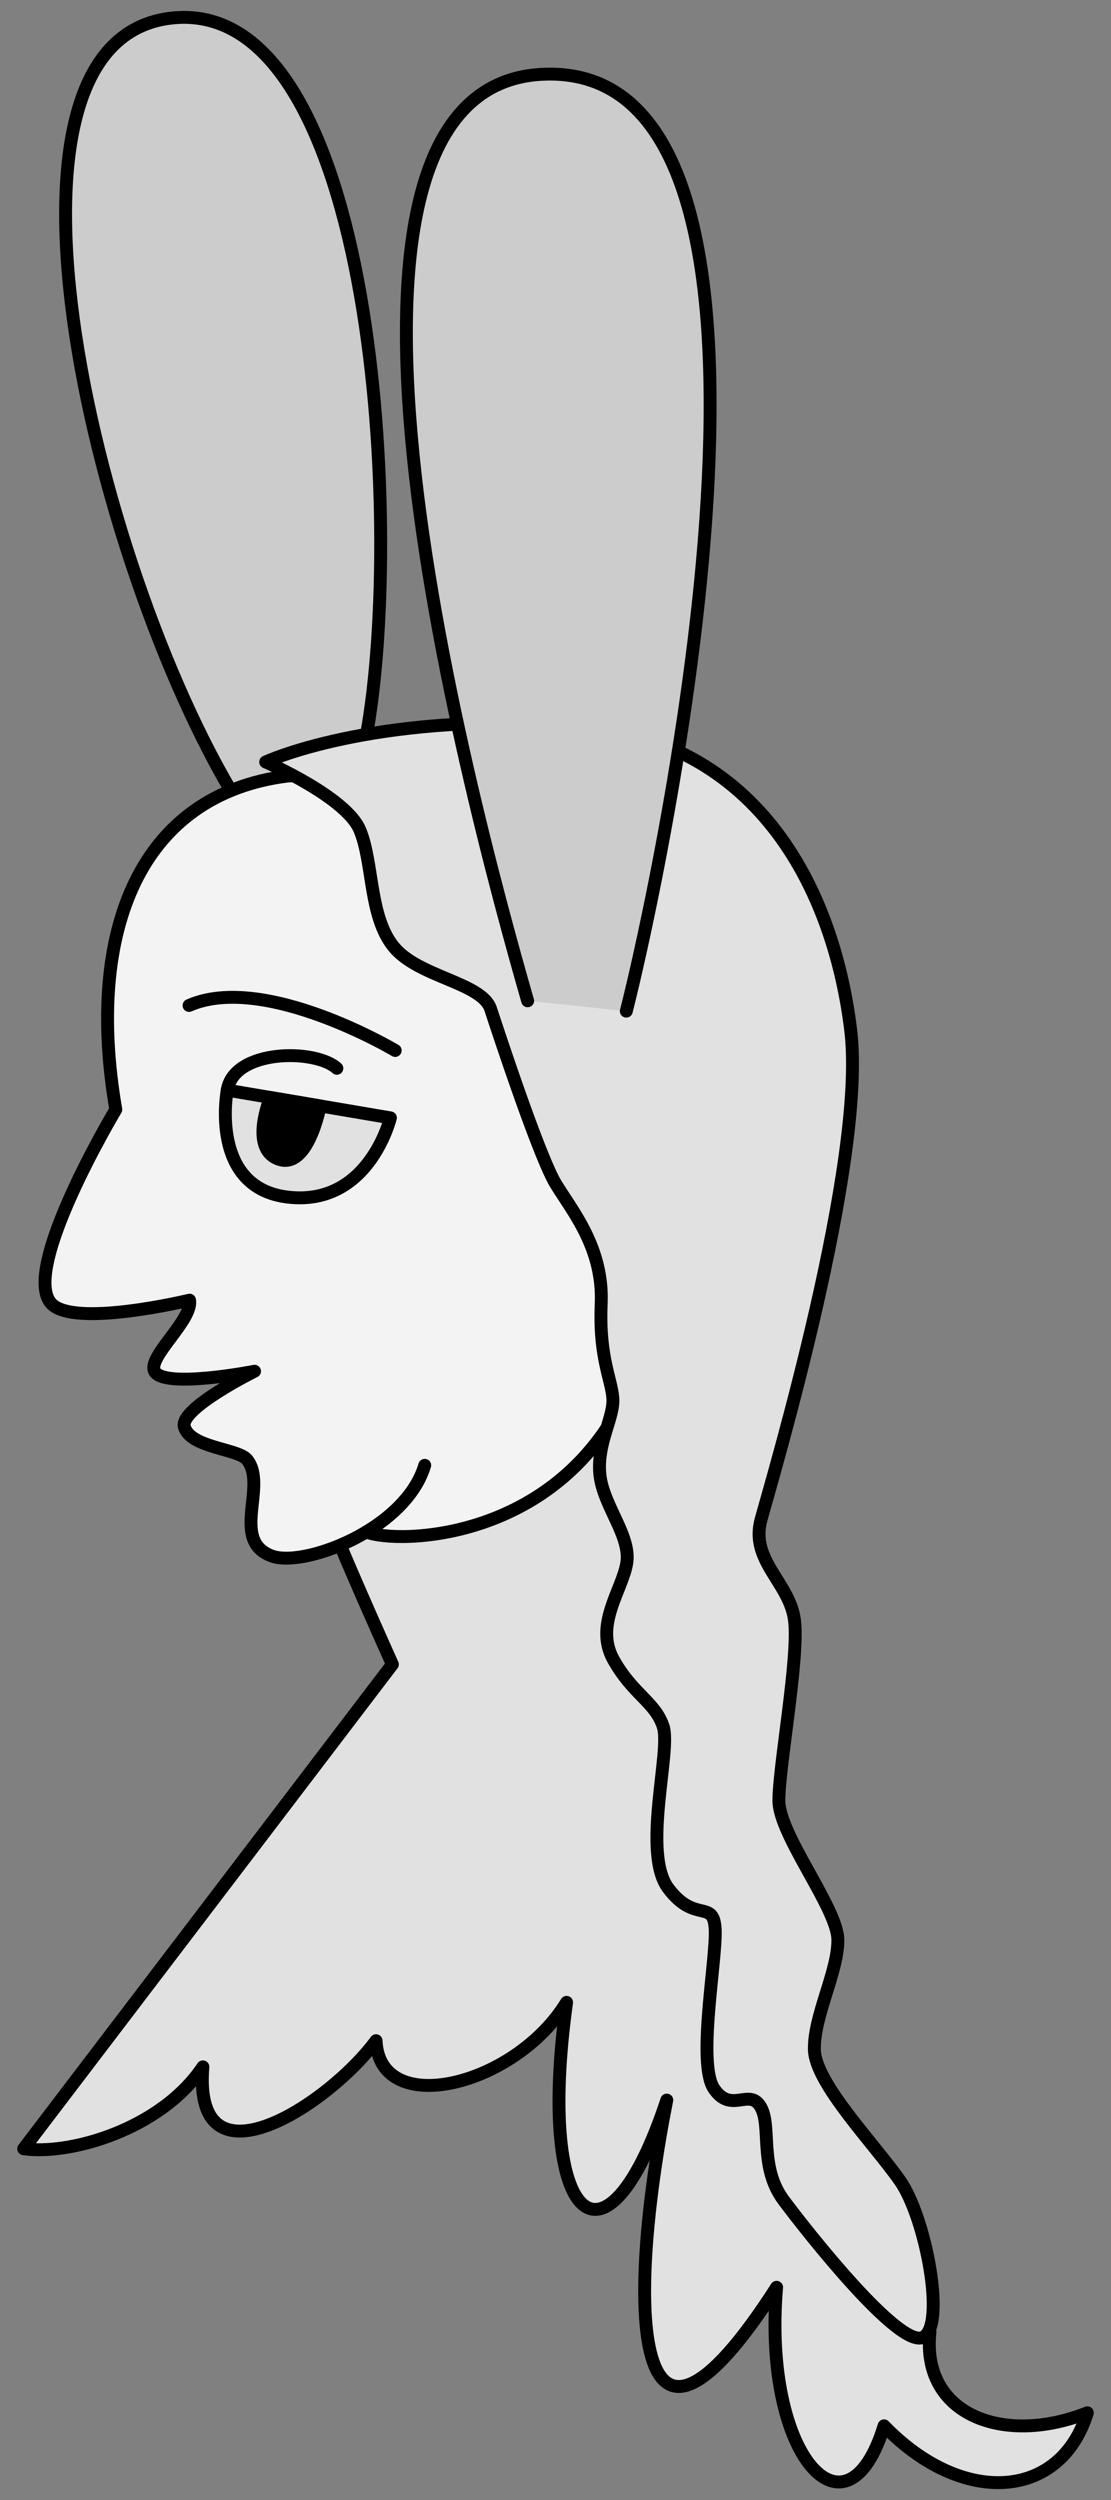
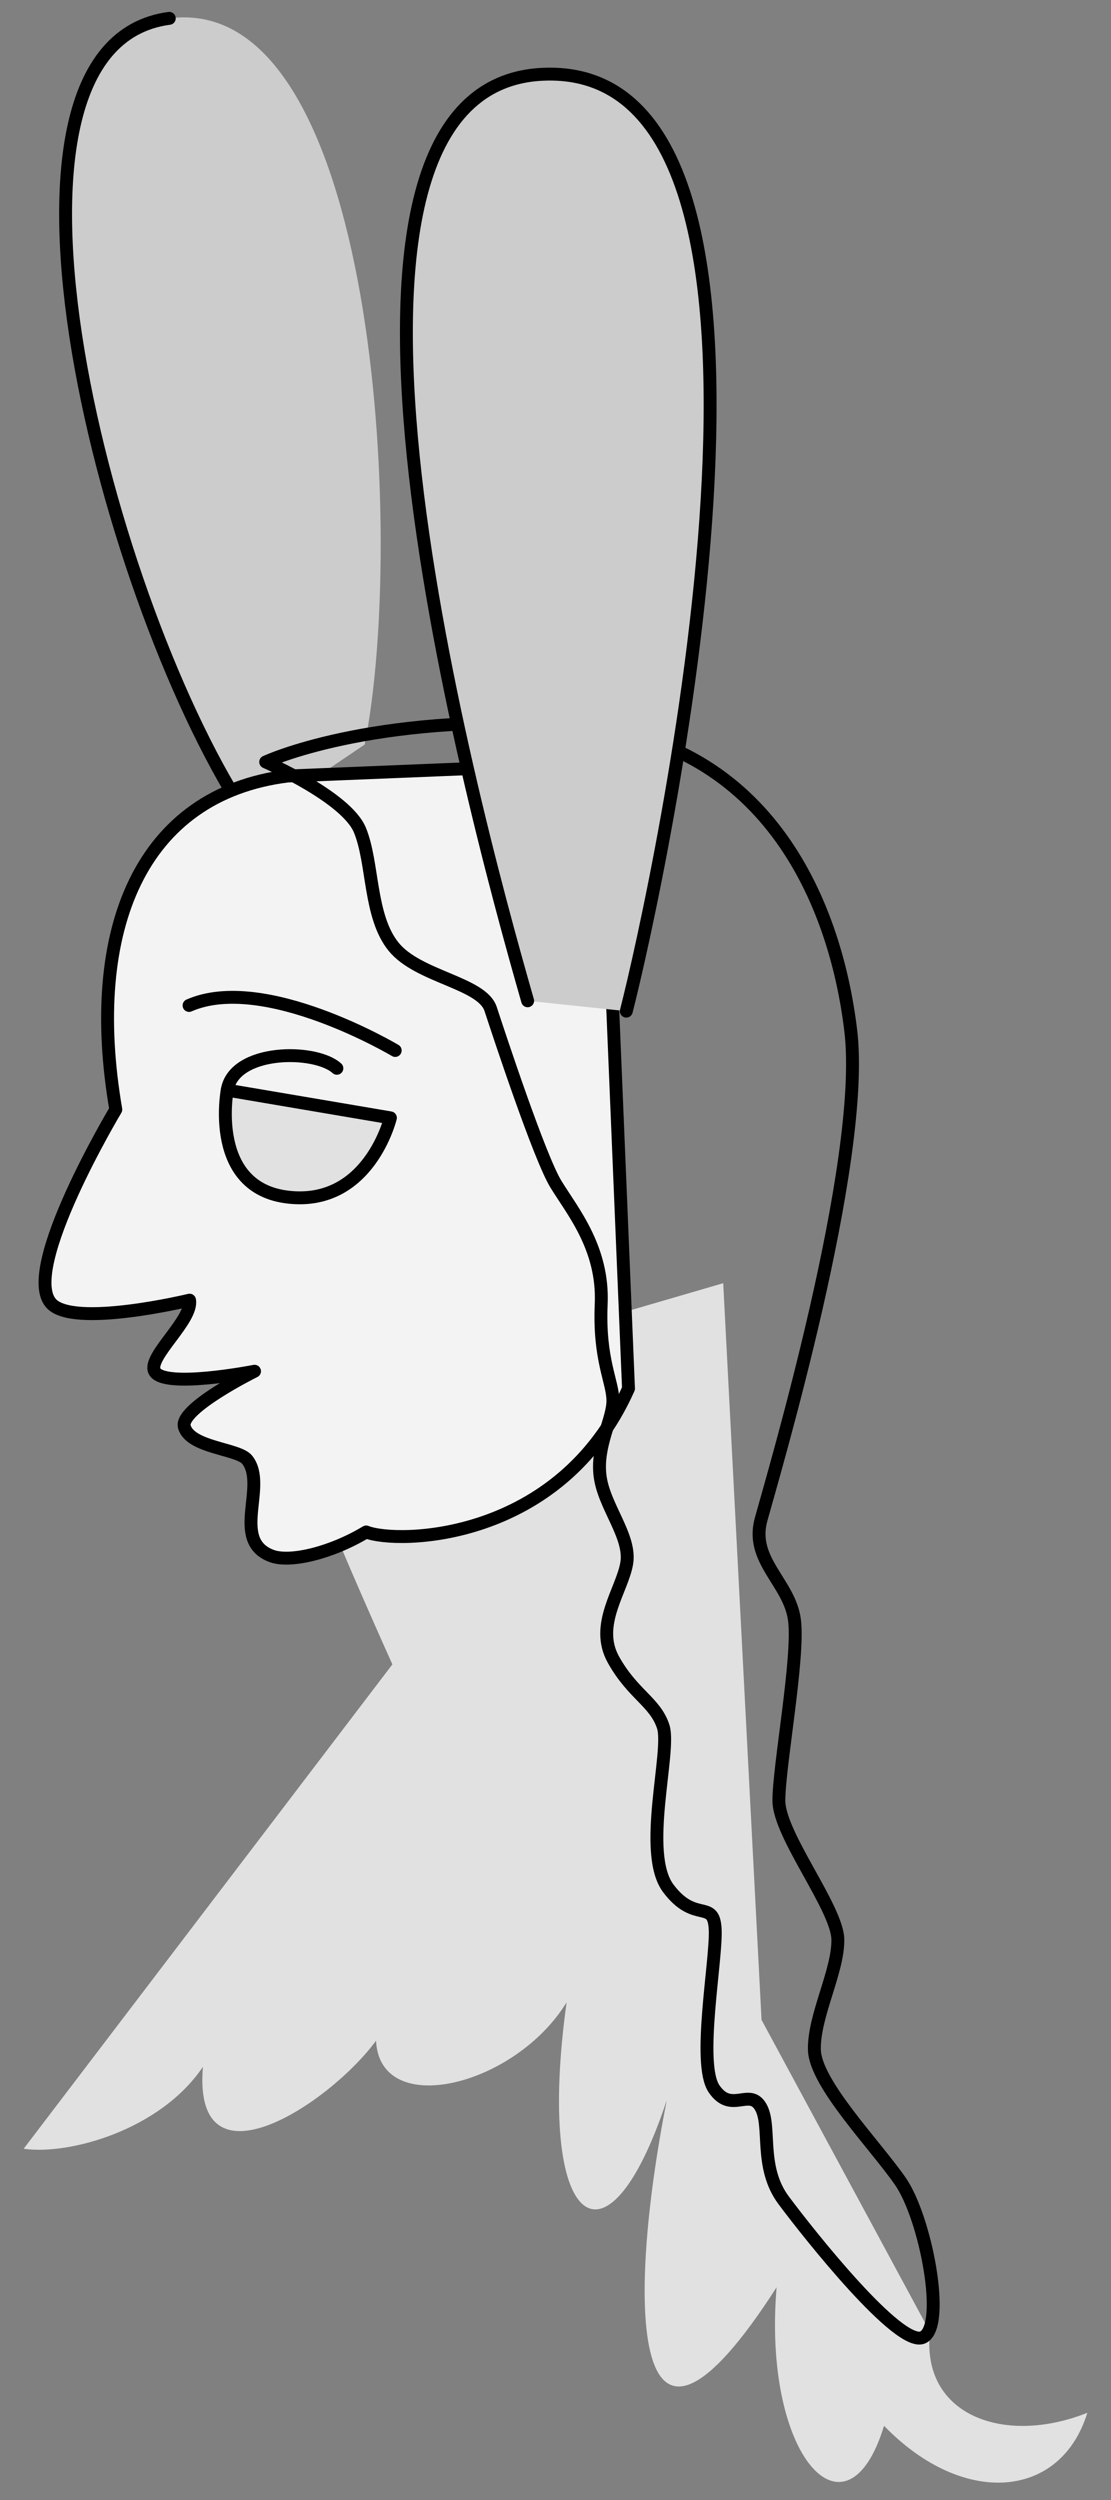
<svg xmlns="http://www.w3.org/2000/svg" version="1.1" viewBox="40.5 67.5 144 324" width="144" height="324">
  <rect x="40.5" y="67.5" width="144" height="324" fill="#808080" stroke="none" />
  <defs>
    <clipPath id="artboard_clip_path">
      <path d="M 40.5 67.5 L 184.5 67.5 L 184.5 391.5 L 40.5 391.5 Z" />
    </clipPath>
  </defs>
  <g id="Woman_s_Head_with_Ass_Ears_Erased" stroke="none" stroke-opacity="1" fill-opacity="1" stroke-dasharray="none" fill="none">
    <title>Woman's Head with Ass Ears Erased</title>
    <g id="Woman_s_Head_with_Ass_Ears_Erased_Art" clip-path="url(#artboard_clip_path)">
      <title>Art</title>
      <g id="Group_766">
        <g id="Graphic_776">
          <title>ear_right</title>
          <path d="M 72.965 173.995 C 54.403 146.628 35.473 73.424 62.44 69.878 C 89.407 66.332 93.084 137.653 87.761 163.998" fill="#ccc" />
-           <path d="M 72.965 173.995 C 54.403 146.628 35.473 73.424 62.44 69.878 C 89.407 66.332 93.084 137.653 87.761 163.998" stroke="black" stroke-linecap="round" stroke-linejoin="round" stroke-width="1.671" />
+           <path d="M 72.965 173.995 C 54.403 146.628 35.473 73.424 62.44 69.878 " stroke="black" stroke-linecap="round" stroke-linejoin="round" stroke-width="1.671" />
        </g>
        <g id="Graphic_775">
          <title>neck_and_torso</title>
          <path d="M 139.206 329.277 L 134.237 233.802 L 89.075 246.974 L 83.342 264.337 C 83.357 265.398 91.357 283.205 91.357 283.205 L 43.569 345.977 C 49.396 346.828 61.257 343.591 66.799 335.363 C 65.439 351.754 83.096 340.307 89.242 331.975 C 89.712 342.162 107.238 337.929 113.938 327.005 C 109.891 356.216 119.127 363.301 126.923 339.671 C 121.638 366.533 122.215 393.434 141.158 363.933 C 139.304 385.943 150.259 397.702 155.083 381.885 C 165.37 392.51 178.002 391.372 181.431 380.198 C 170.614 384.507 159.86 380.493 161.039 369.715 Z" fill="#e1e1e1" />
-           <path d="M 139.206 329.277 L 134.237 233.802 L 89.075 246.974 L 83.342 264.337 C 83.357 265.398 91.357 283.205 91.357 283.205 L 43.569 345.977 C 49.396 346.828 61.257 343.591 66.799 335.363 C 65.439 351.754 83.096 340.307 89.242 331.975 C 89.712 342.162 107.238 337.929 113.938 327.005 C 109.891 356.216 119.127 363.301 126.923 339.671 C 121.638 366.533 122.215 393.434 141.158 363.933 C 139.304 385.943 150.259 397.702 155.083 381.885 C 165.37 392.51 178.002 391.372 181.431 380.198 C 170.614 384.507 159.86 380.493 161.039 369.715 Z" stroke="black" stroke-linecap="round" stroke-linejoin="round" stroke-width="1.671" />
        </g>
        <g id="Graphic_774">
          <title>head</title>
          <path d="M 77.763 168.074 C 58.835 170.457 51.485 187.834 55.51 211.296 C 55.51 211.296 43.158 231.914 47.115 236.403 C 49.977 239.65 65.068 235.999 65.068 235.999 C 65.52 238.53 59.71 243.253 60.506 245.154 C 61.516 247.566 73.491 245.212 73.491 245.212 C 73.491 245.212 63.749 250.046 64.391 252.399 C 65.143 255.157 71.386 255.229 72.538 256.686 C 75.2 260.051 70.318 267.168 75.718 269.16 C 78.081 270.033 83.379 268.803 87.962 266.042 C 91.945 267.641 113.07 267.385 121.962 247.462 L 118.595 166.411 Z" fill="#f3f3f3" />
          <path d="M 77.763 168.074 C 58.835 170.457 51.485 187.834 55.51 211.296 C 55.51 211.296 43.158 231.914 47.115 236.403 C 49.977 239.65 65.068 235.999 65.068 235.999 C 65.52 238.53 59.71 243.253 60.506 245.154 C 61.516 247.566 73.491 245.212 73.491 245.212 C 73.491 245.212 63.749 250.046 64.391 252.399 C 65.143 255.157 71.386 255.229 72.538 256.686 C 75.2 260.051 70.318 267.168 75.718 269.16 C 78.081 270.033 83.379 268.803 87.962 266.042 C 91.945 267.641 113.07 267.385 121.962 247.462 L 118.595 166.411 Z" stroke="black" stroke-linecap="round" stroke-linejoin="round" stroke-width="1.671" />
        </g>
        <g id="Graphic_773">
          <title>neck_detail</title>
-           <path d="M 87.962 266.042 C 91.425 263.956 94.479 260.995 95.549 257.406" stroke="black" stroke-linecap="round" stroke-linejoin="round" stroke-width="1.671" />
        </g>
        <g id="Graphic_772">
          <title>eyebrow</title>
          <path d="M 65.003 197.808 C 74.75 193.527 91.724 203.642 91.724 203.642" stroke="black" stroke-linecap="round" stroke-linejoin="round" stroke-width="1.671" />
        </g>
        <g id="Graphic_771">
          <title>eyelid</title>
          <path d="M 69.952 208.783 C 70.844 203.436 81.369 203.407 84.163 205.952" stroke="black" stroke-linecap="round" stroke-linejoin="round" stroke-width="1.671" />
        </g>
        <g id="Graphic_770">
          <title>eye_white</title>
          <path d="M 69.952 208.783 C 69.952 208.783 67.532 221.534 77.938 222.661 C 88.344 223.788 91.102 212.373 91.102 212.373 Z" fill="#e1e1e1" />
          <path d="M 69.952 208.783 C 69.952 208.783 67.532 221.534 77.938 222.661 C 88.344 223.788 91.102 212.373 91.102 212.373 Z" stroke="black" stroke-linecap="round" stroke-linejoin="round" stroke-width="1.671" />
        </g>
        <g id="Graphic_769">
          <title>eye_iris</title>
-           <path d="M 75.551 209.734 C 75.551 209.734 72.768 216.34 76.614 217.732 C 80.459 219.123 81.994 210.827 81.994 210.827 Z" fill="black" />
-           <path d="M 75.551 209.734 C 75.551 209.734 72.768 216.34 76.614 217.732 C 80.459 219.123 81.994 210.827 81.994 210.827 Z" stroke="black" stroke-linecap="round" stroke-linejoin="round" stroke-width="1.671" />
        </g>
        <g id="Graphic_768">
          <title>veil</title>
-           <path d="M 74.937 166.252 C 74.937 166.252 85.376 170.791 87.146 175.076 C 88.915 179.361 88.322 186.268 91.524 190.207 C 94.725 194.147 102.97 194.84 104.094 198.272 C 105.218 201.703 110.417 217.467 112.547 220.959 C 114.677 224.451 118.74 229.237 118.423 236.496 C 118.106 243.756 119.94 246.558 119.94 249.036 C 119.94 251.514 117.779 254.846 118.277 258.797 C 118.774 262.747 122.309 266.608 121.733 270.091 C 121.157 273.573 117.495 278.082 120.01 282.594 C 122.525 287.106 125.426 288.073 126.464 291.278 C 127.502 294.483 123.656 307.615 127.121 312.233 C 130.587 316.851 133.001 313.565 133.197 317.528 C 133.392 321.492 130.814 334.922 133.049 338.208 C 135.284 341.494 137.625 338.043 139.087 340.543 C 140.55 343.042 138.824 348.301 142.074 352.663 C 145.323 357.026 157.05 371.843 160.113 370.424 C 163.175 369.004 160.486 354.947 157.202 350.203 C 153.917 345.459 146.169 337.529 146.056 333.162 C 145.942 328.795 149.175 322.937 149.095 318.845 C 149.016 314.754 141.461 305.315 141.453 300.867 C 141.445 296.418 144.092 282.332 143.476 277.472 C 142.86 272.611 137.689 269.772 139.137 264.456 C 140.584 259.141 152.81 218.085 150.768 201.067 C 148.725 184.049 139.595 162.885 114.028 161.404 C 88.461 159.924 74.937 166.252 74.937 166.252 Z" fill="#e1e1e1" />
          <path d="M 74.937 166.252 C 74.937 166.252 85.376 170.791 87.146 175.076 C 88.915 179.361 88.322 186.268 91.524 190.207 C 94.725 194.147 102.97 194.84 104.094 198.272 C 105.218 201.703 110.417 217.467 112.547 220.959 C 114.677 224.451 118.74 229.237 118.423 236.496 C 118.106 243.756 119.94 246.558 119.94 249.036 C 119.94 251.514 117.779 254.846 118.277 258.797 C 118.774 262.747 122.309 266.608 121.733 270.091 C 121.157 273.573 117.495 278.082 120.01 282.594 C 122.525 287.106 125.426 288.073 126.464 291.278 C 127.502 294.483 123.656 307.615 127.121 312.233 C 130.587 316.851 133.001 313.565 133.197 317.528 C 133.392 321.492 130.814 334.922 133.049 338.208 C 135.284 341.494 137.625 338.043 139.087 340.543 C 140.55 343.042 138.824 348.301 142.074 352.663 C 145.323 357.026 157.05 371.843 160.113 370.424 C 163.175 369.004 160.486 354.947 157.202 350.203 C 153.917 345.459 146.169 337.529 146.056 333.162 C 145.942 328.795 149.175 322.937 149.095 318.845 C 149.016 314.754 141.461 305.315 141.453 300.867 C 141.445 296.418 144.092 282.332 143.476 277.472 C 142.86 272.611 137.689 269.772 139.137 264.456 C 140.584 259.141 152.81 218.085 150.768 201.067 C 148.725 184.049 139.595 162.885 114.028 161.404 C 88.461 159.924 74.937 166.252 74.937 166.252 Z" stroke="black" stroke-linecap="round" stroke-linejoin="round" stroke-width="1.671" />
        </g>
        <g id="Graphic_767">
          <title>ear_left</title>
          <path d="M 108.889 197.204 C 101.118 170.157 75.975 76.091 112.33 77.113 C 148.685 78.134 125.706 182.804 121.678 198.546" fill="#ccc" />
          <path d="M 108.889 197.204 C 101.118 170.157 75.975 76.091 112.33 77.113 C 148.685 78.134 125.706 182.804 121.678 198.546" stroke="black" stroke-linecap="round" stroke-linejoin="round" stroke-width="1.671" />
        </g>
      </g>
    </g>
  </g>
</svg>